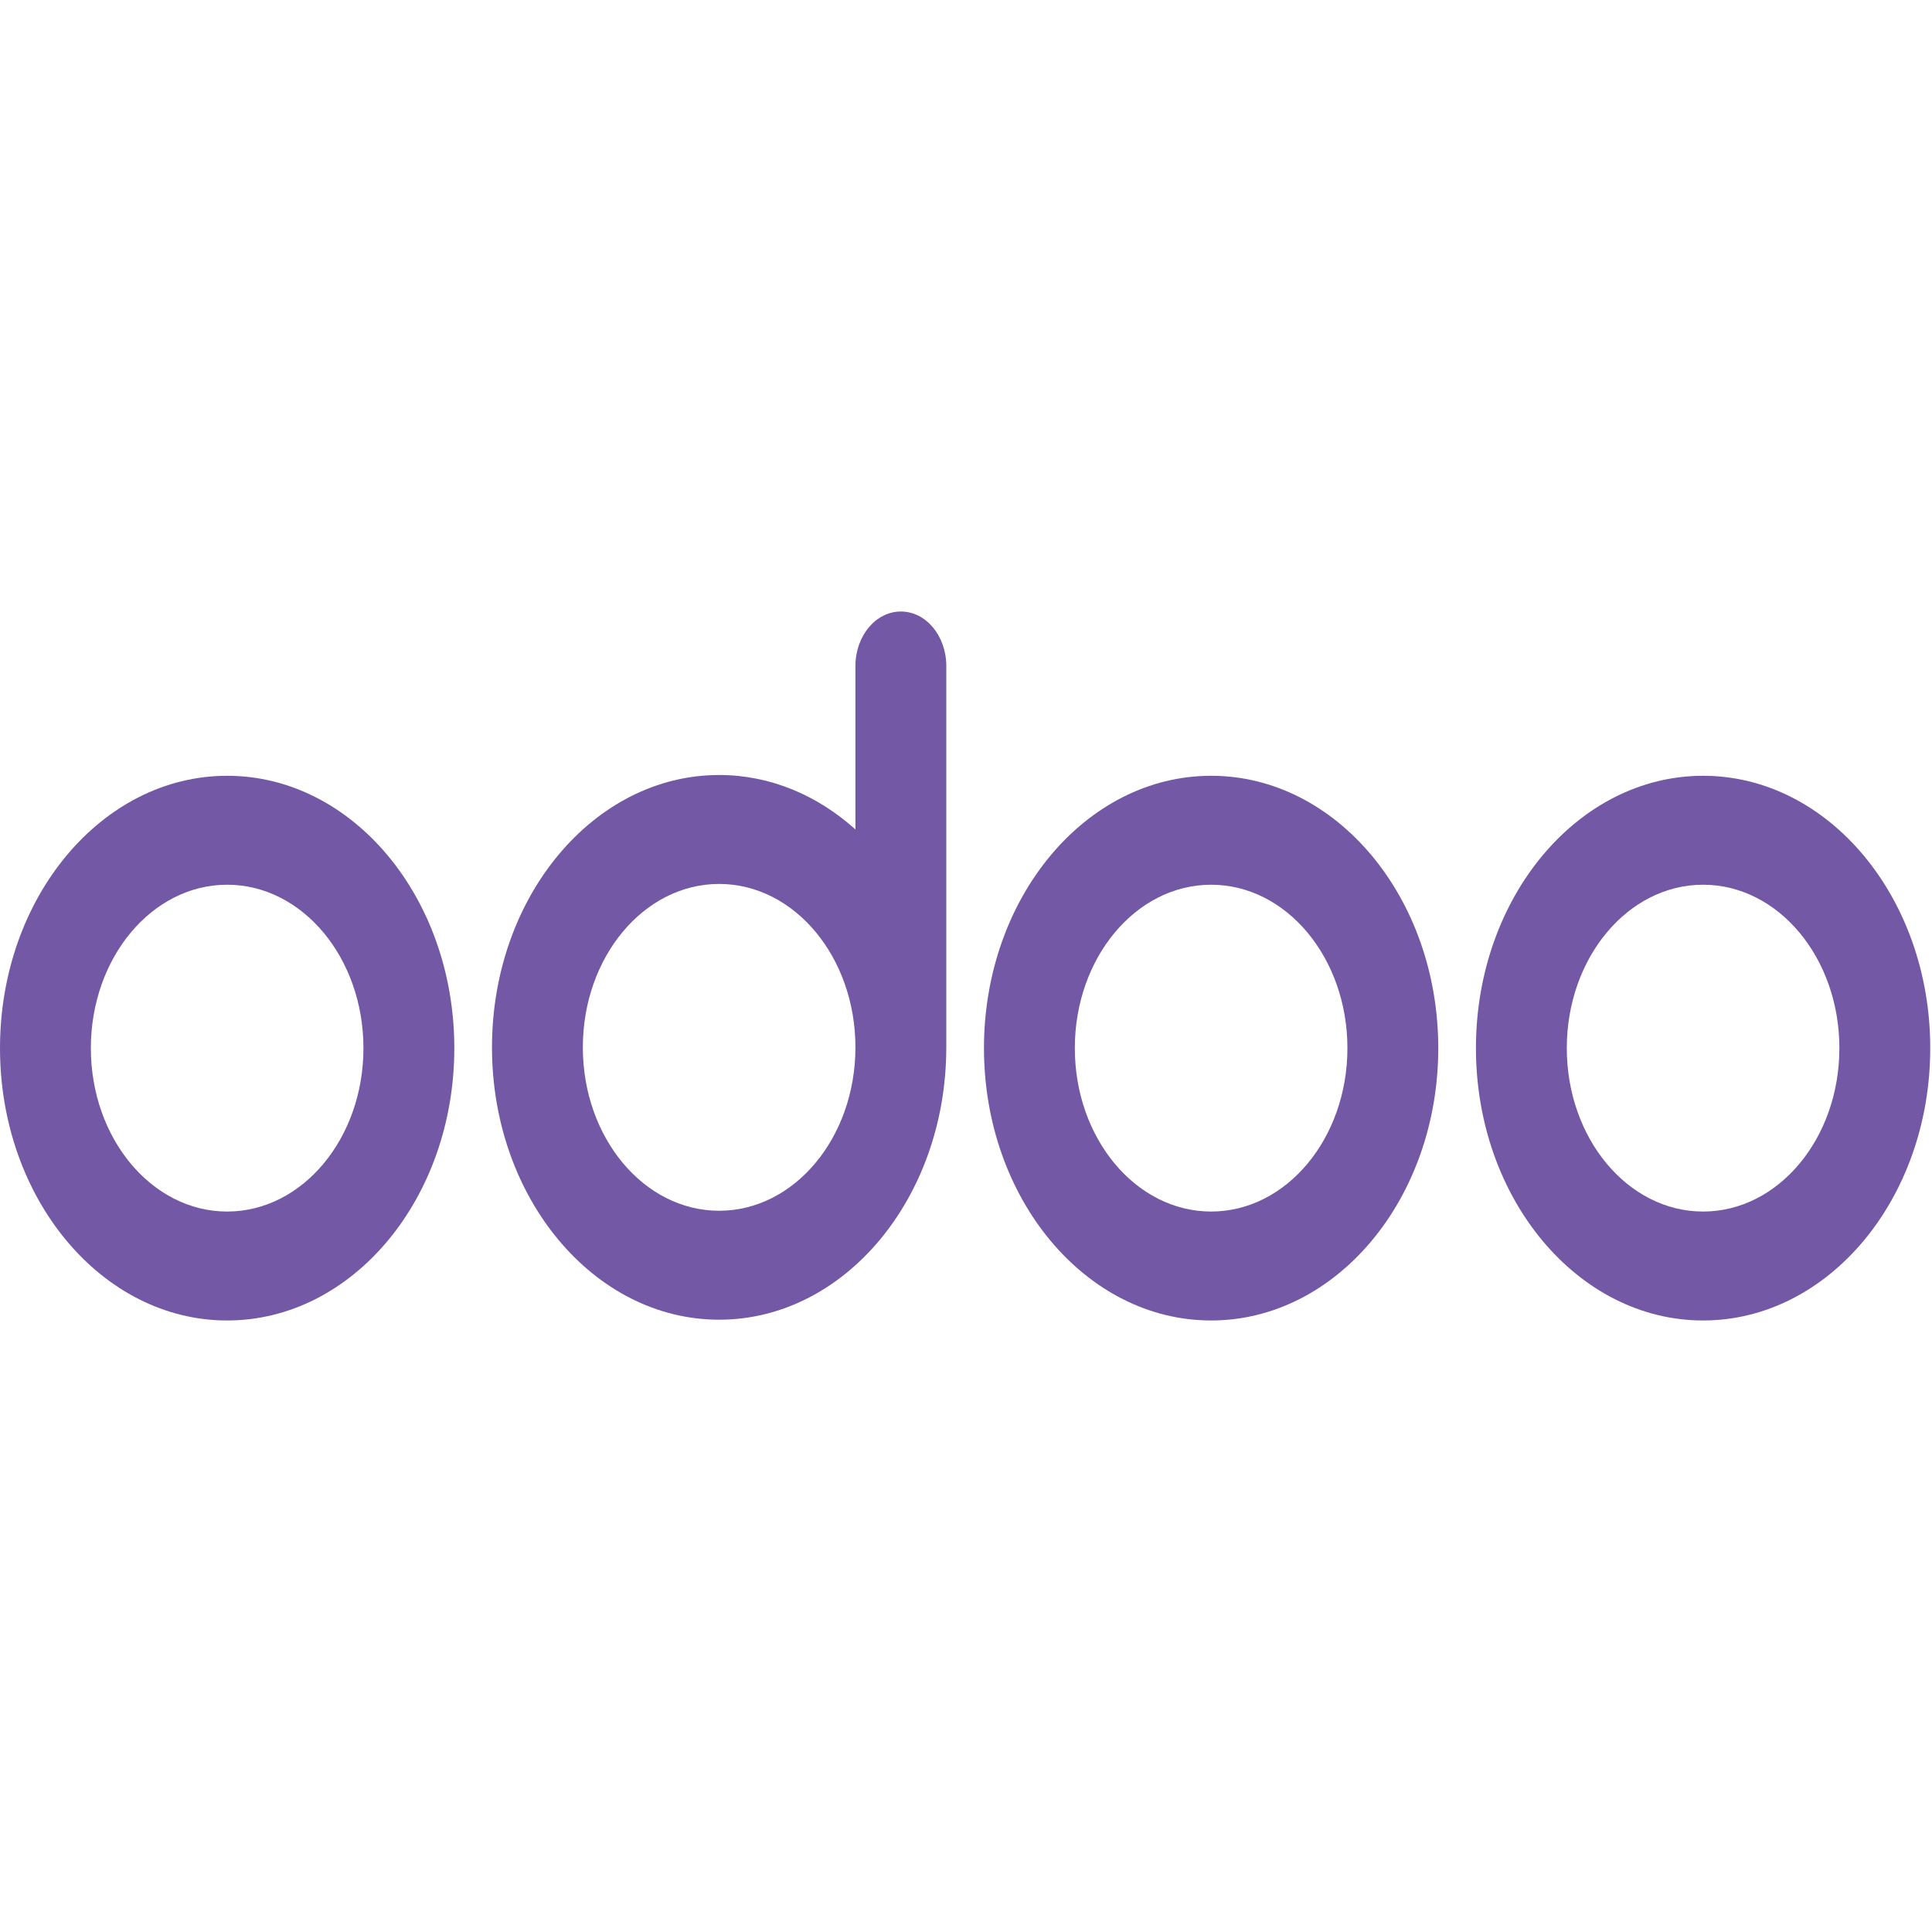
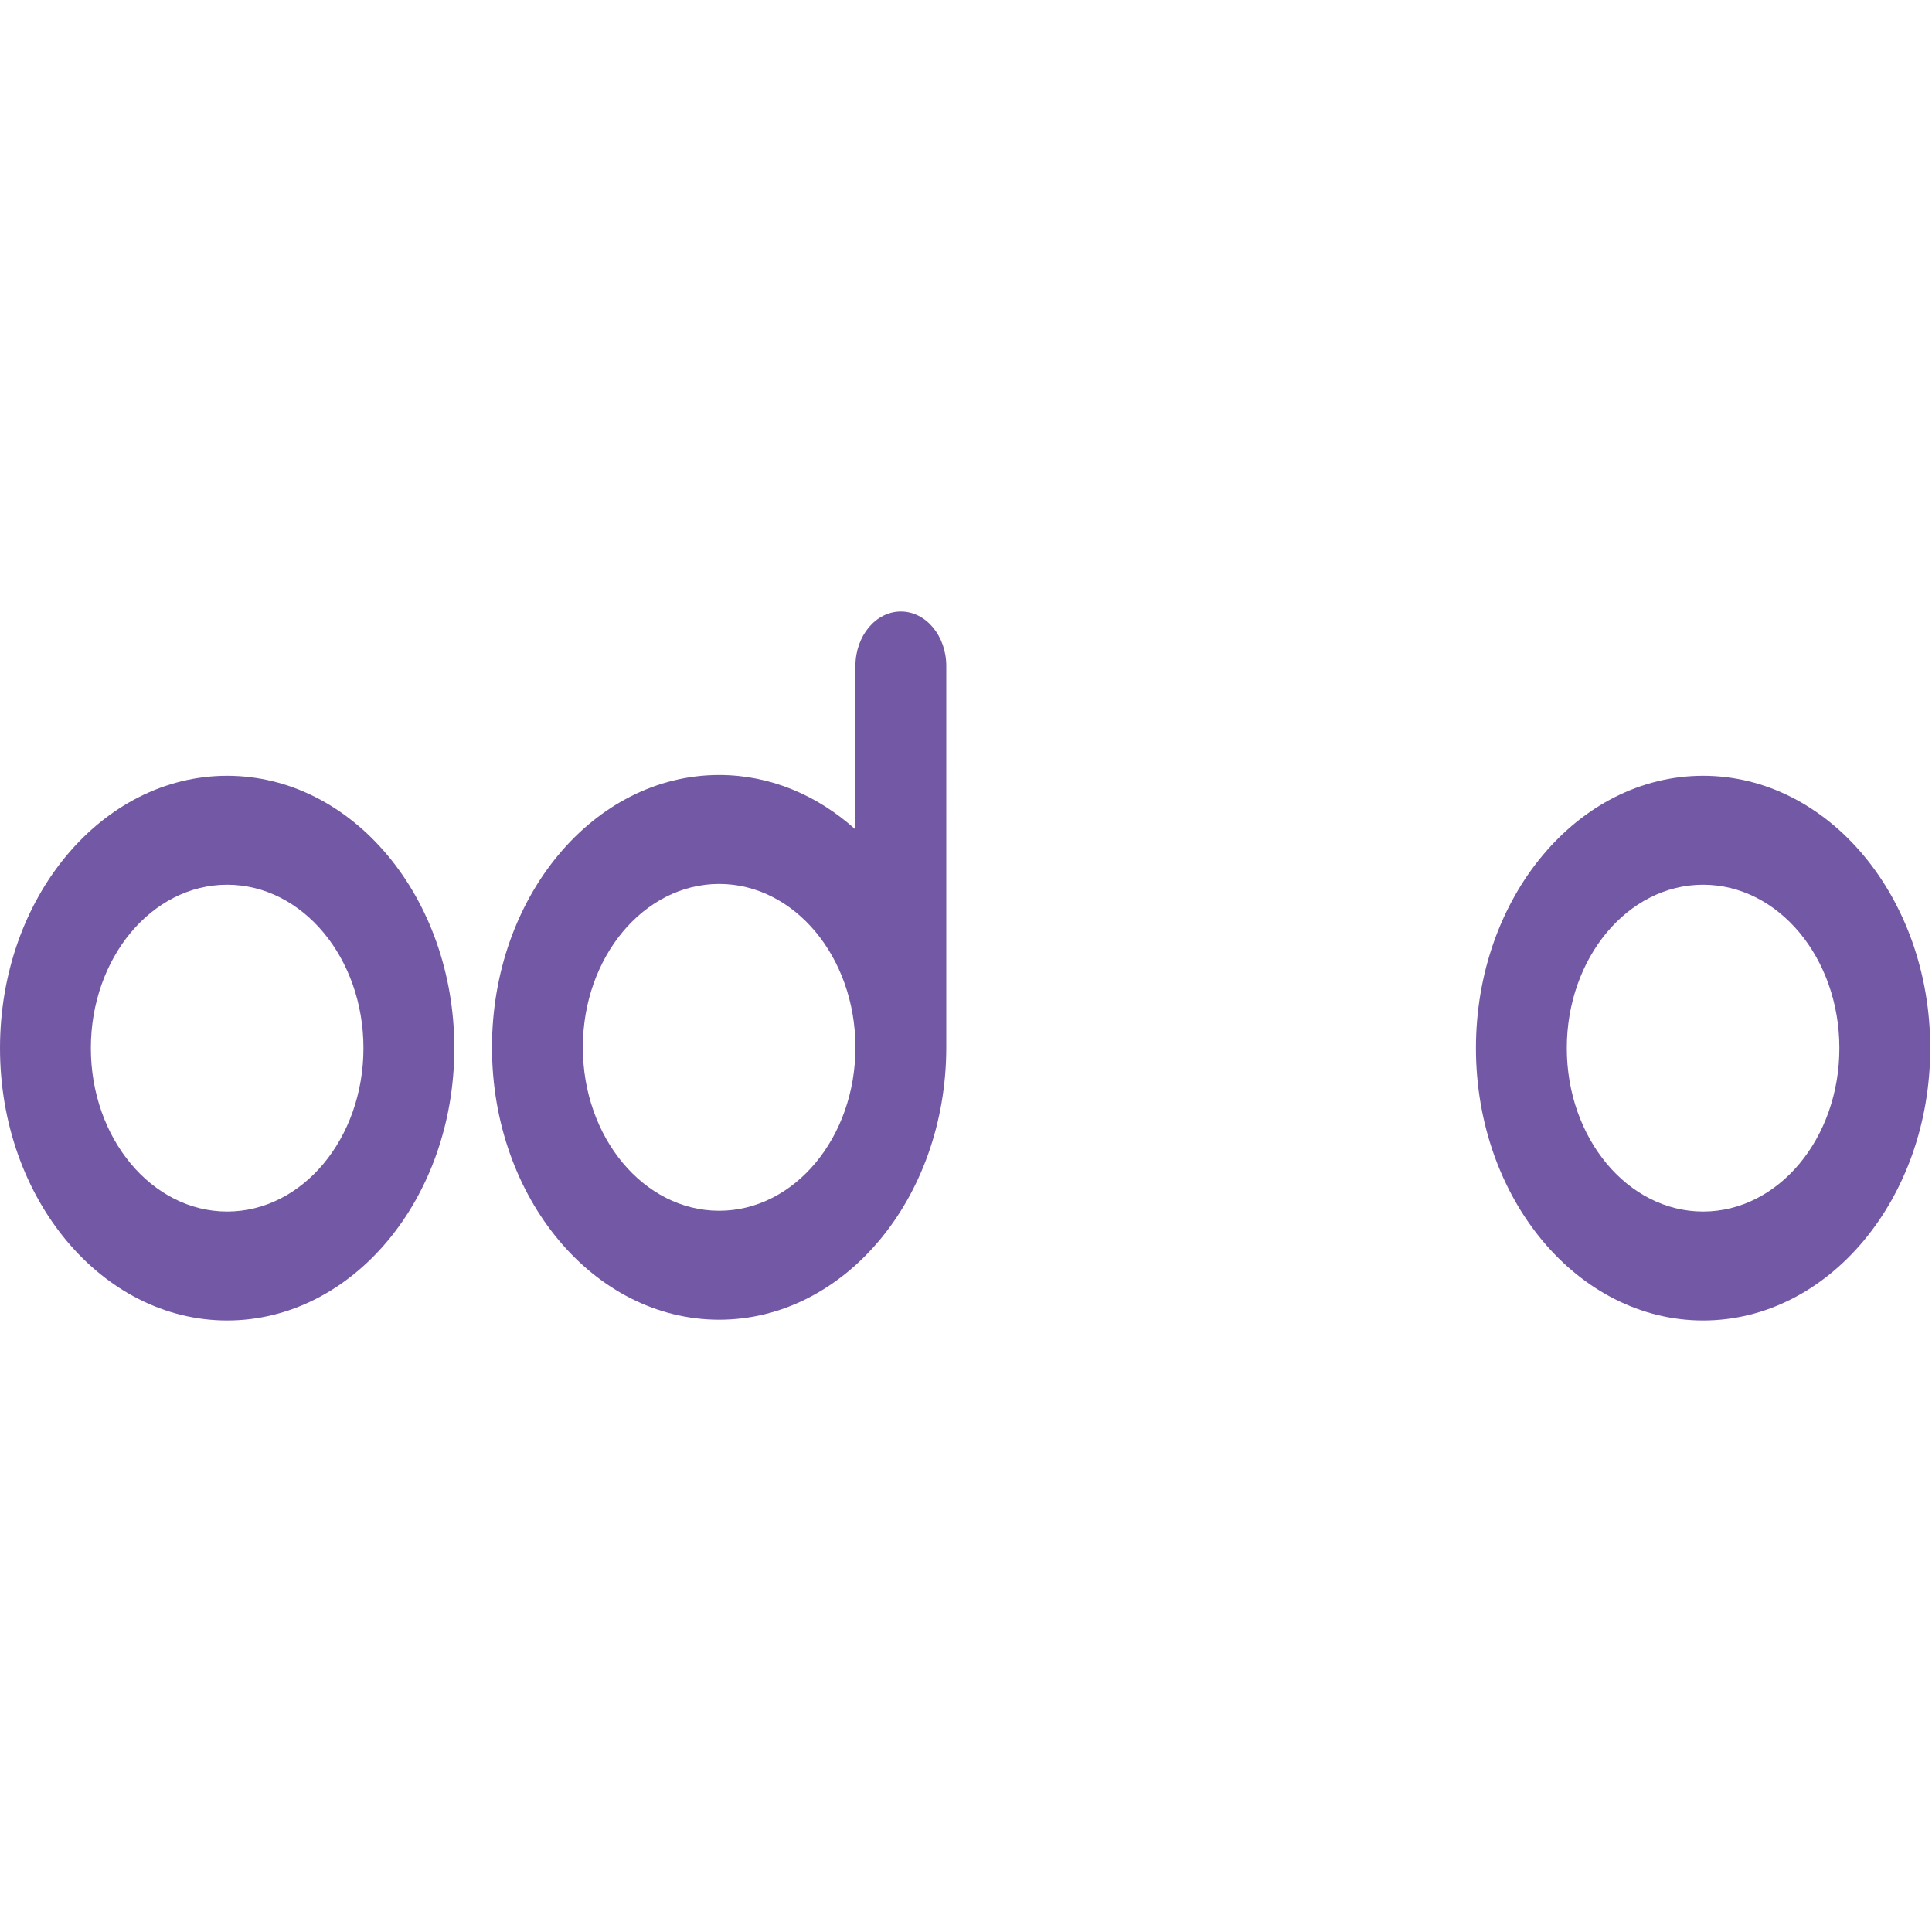
<svg xmlns="http://www.w3.org/2000/svg" version="1.1" id="Layer_1" x="0px" y="0px" width="143px" height="143px" viewBox="0 0 143 143" enable-background="new 0 0 143 143" xml:space="preserve">
  <g>
    <path fill="#7358A5" d="M126.057,57.421c-9.285,0-16.813,9.025-16.813,20.158c0,11.133,7.528,20.158,16.813,20.158    c9.286,0,16.813-9.025,16.813-20.158C142.871,66.446,135.343,57.421,126.057,57.421z M126.057,89.674    c-5.571,0-10.088-5.415-10.088-12.095c0-6.68,4.517-12.095,10.088-12.095c5.572,0,10.088,5.415,10.088,12.095    C136.146,84.26,131.629,89.674,126.057,89.674z" />
-     <path fill="#7358A5" d="M89.643,57.421c-9.285,0-16.813,9.025-16.813,20.158c0,11.133,7.528,20.158,16.813,20.158    c9.286,0,16.813-9.025,16.813-20.158C106.456,66.446,98.929,57.421,89.643,57.421z M89.643,89.674    c-5.571,0-10.088-5.415-10.088-12.095c0-6.68,4.517-12.095,10.088-12.095c5.571,0,10.088,5.415,10.088,12.095    C99.731,84.26,95.214,89.674,89.643,89.674z" />
    <path fill="#7358A5" d="M16.813,57.421C7.528,57.421,0,66.446,0,77.579c0,11.133,7.528,20.158,16.813,20.158    c9.286,0,16.814-9.025,16.814-20.158C33.627,66.446,26.099,57.421,16.813,57.421z M16.813,89.674    c-5.572,0-10.088-5.415-10.088-12.095c0-6.68,4.517-12.095,10.088-12.095c5.571,0,10.088,5.415,10.088,12.095    C26.901,84.26,22.385,89.674,16.813,89.674z" />
    <path fill="#7358A5" d="M66.679,45.262c-1.857,0-3.363,1.805-3.363,4.032v12.1c-2.81-2.531-6.303-4.031-10.088-4.031    c-9.285,0-16.813,9.025-16.813,20.158S43.943,97.68,53.228,97.68c9.27,0,16.786-8.994,16.813-20.1h0.001V49.294    C70.042,47.067,68.536,45.262,66.679,45.262z M53.228,89.616c-5.571,0-10.088-5.416-10.088-12.095    c0-6.679,4.517-12.095,10.088-12.095s10.088,5.415,10.088,12.095C63.316,84.201,58.799,89.616,53.228,89.616z" />
  </g>
</svg>